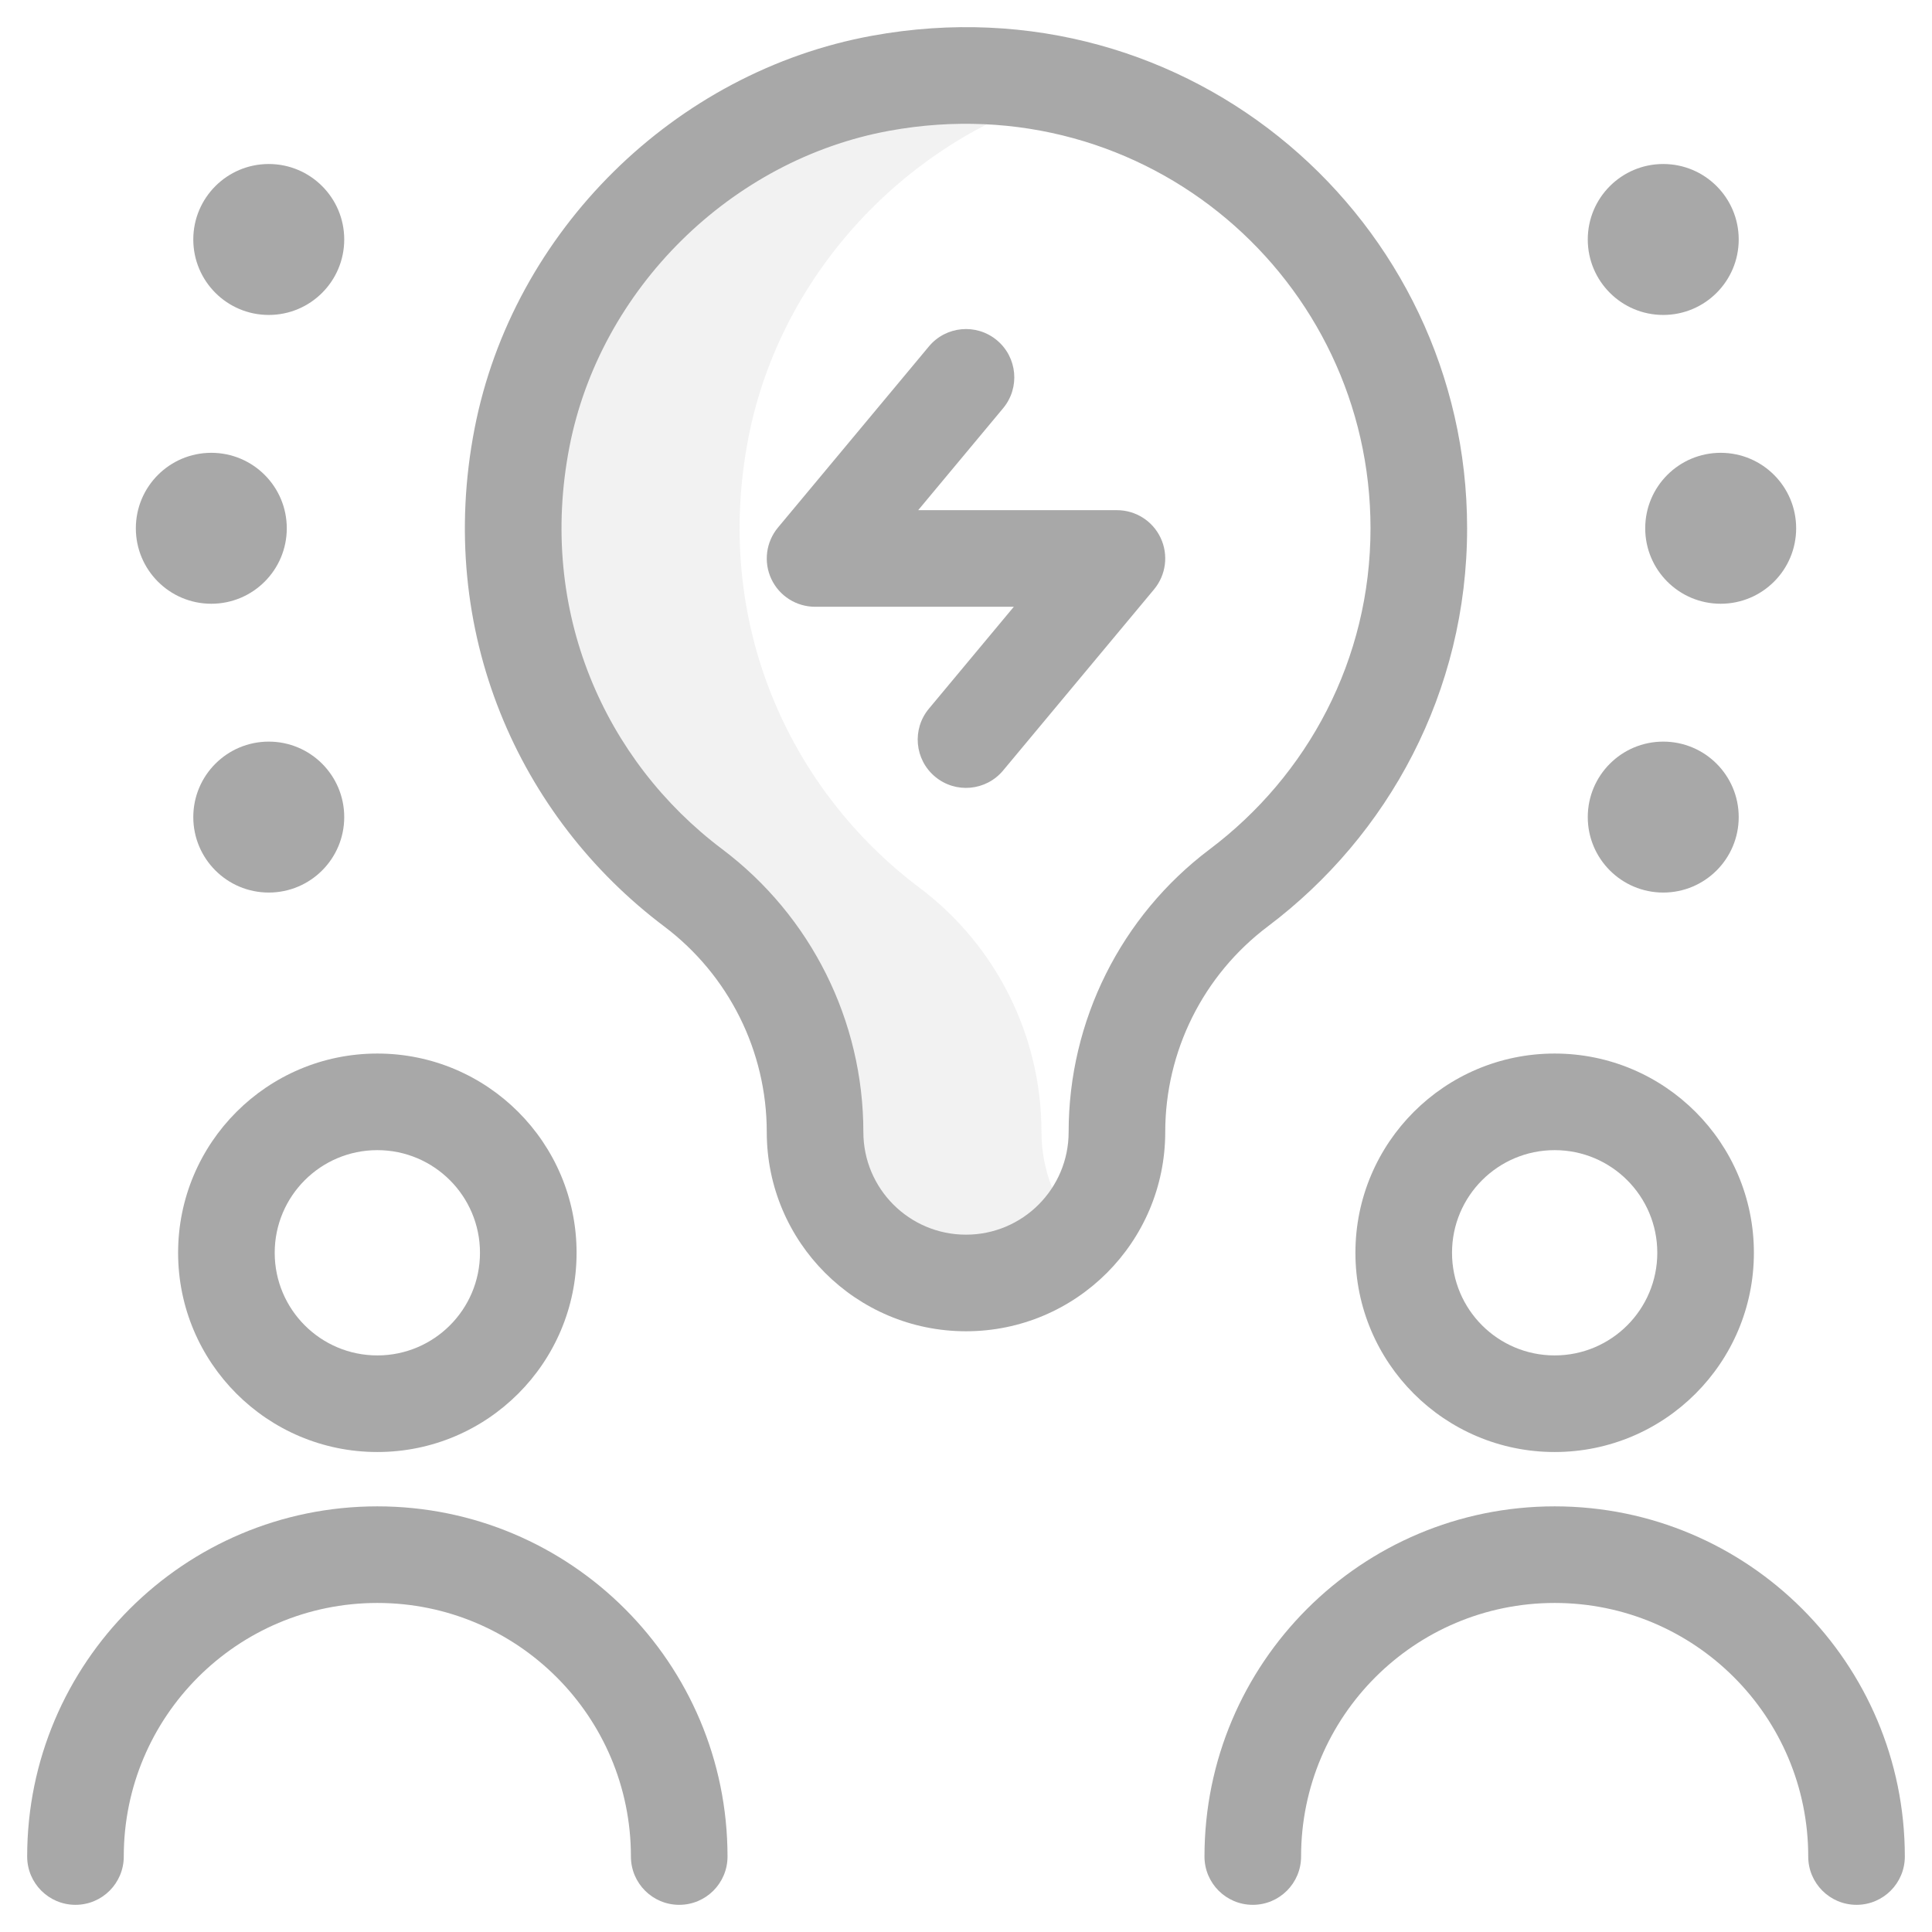
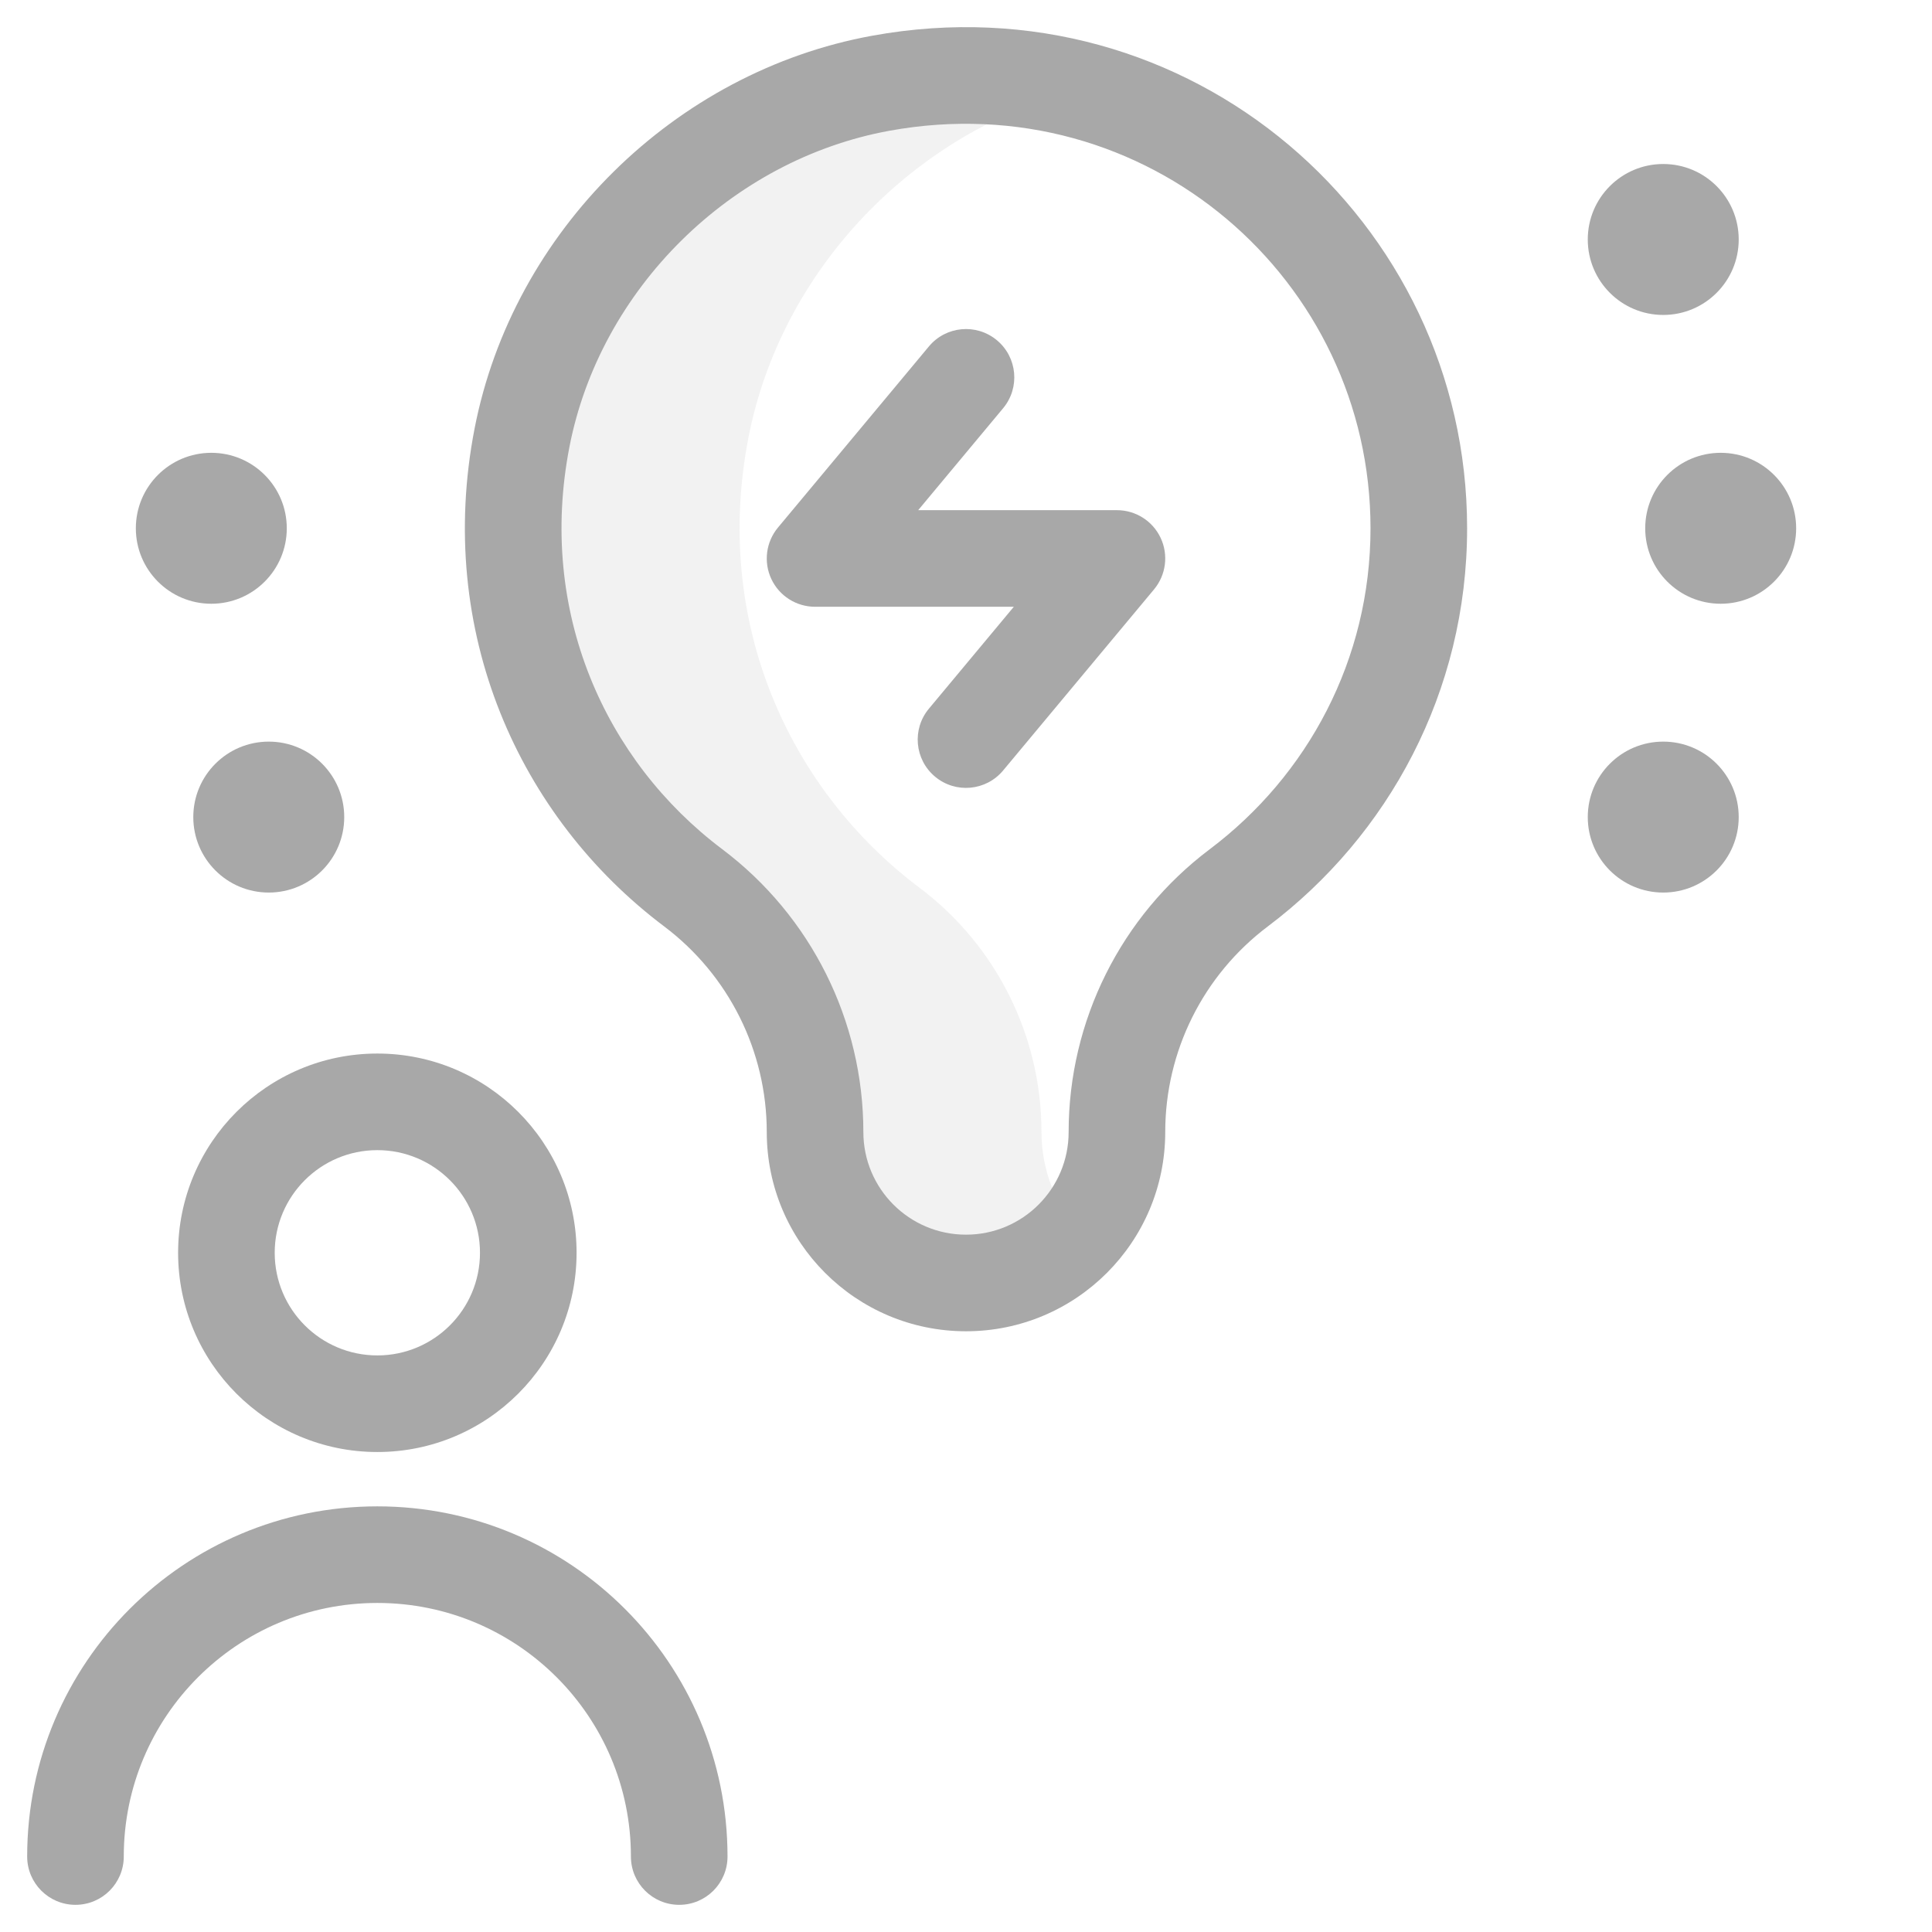
<svg xmlns="http://www.w3.org/2000/svg" fill="none" height="100%" overflow="visible" preserveAspectRatio="none" style="display: block;" viewBox="0 0 64 64" width="100%">
  <g clip-path="url(#clip0_0_619)" id="idea_9041460 1">
    <g id="Idea">
      <path d="M34.5 37.5C34.5 34.319 33.005 31.323 30.464 29.411C26.12 26.141 23.61 20.591 24.792 14.501C25.872 8.937 30.265 4.358 35.725 2.968C33.679 2.445 31.465 2.341 29.18 2.757C23.282 3.831 18.434 8.616 17.292 14.501C16.11 20.591 18.62 26.141 22.964 29.411C25.505 31.323 27 34.319 27 37.5C27 40.261 29.239 42.5 32 42.5C33.494 42.5 34.834 41.844 35.75 40.805C34.973 39.924 34.5 38.767 34.5 37.5Z" fill="#A8A8A8" id="Vector" opacity="0.15" />
      <g id="Vector_2">
-         <path d="M45.4 17.5C45.4 9.275 37.992 2.779 29.466 4.331C24.217 5.287 19.879 9.569 18.863 14.806C17.804 20.262 20.044 25.21 23.927 28.132C26.869 30.347 28.6 33.817 28.6 37.5C28.6 39.378 30.122 40.9 32 40.9C33.878 40.9 35.4 39.378 35.4 37.5C35.4 33.817 37.131 30.347 40.074 28.132C43.311 25.695 45.4 21.854 45.4 17.5ZM48.6 17.5C48.6 22.91 45.996 27.679 41.998 30.689C39.858 32.3 38.6 34.822 38.6 37.5C38.6 41.145 35.645 44.1 32 44.1C28.355 44.1 25.4 41.145 25.4 37.5C25.4 34.822 24.141 32.3 22.002 30.689C17.197 27.072 14.416 20.92 15.721 14.196C16.989 7.663 22.349 2.374 28.894 1.183C39.417 -0.733 48.6 7.311 48.6 17.5Z" fill="#A8A8A8" />
+         <path d="M45.4 17.5C45.4 9.275 37.992 2.779 29.466 4.331C24.217 5.287 19.879 9.569 18.863 14.806C17.804 20.262 20.044 25.21 23.927 28.132C26.869 30.347 28.6 33.817 28.6 37.5C28.6 39.378 30.122 40.9 32 40.9C33.878 40.9 35.4 39.378 35.4 37.5C35.4 33.817 37.131 30.347 40.074 28.132C43.311 25.695 45.4 21.854 45.4 17.5M48.6 17.5C48.6 22.91 45.996 27.679 41.998 30.689C39.858 32.3 38.6 34.822 38.6 37.5C38.6 41.145 35.645 44.1 32 44.1C28.355 44.1 25.4 41.145 25.4 37.5C25.4 34.822 24.141 32.3 22.002 30.689C17.197 27.072 14.416 20.92 15.721 14.196C16.989 7.663 22.349 2.374 28.894 1.183C39.417 -0.733 48.6 7.311 48.6 17.5Z" fill="#A8A8A8" />
        <path d="M30.771 11.476C31.337 10.797 32.345 10.705 33.024 11.271C33.703 11.837 33.795 12.845 33.229 13.524L30.416 16.9H37C37.621 16.9 38.186 17.259 38.449 17.821C38.712 18.383 38.626 19.047 38.229 19.524L33.229 25.524C32.663 26.203 31.655 26.295 30.976 25.729C30.297 25.163 30.205 24.155 30.771 23.476L33.584 20.1H27C26.379 20.1 25.814 19.741 25.551 19.179C25.288 18.617 25.374 17.953 25.771 17.476L30.771 11.476Z" fill="#A8A8A8" />
        <path d="M9.5 17.5C9.5 18.881 8.381 20 7 20C5.619 20 4.5 18.881 4.5 17.5C4.5 16.119 5.619 15 7 15C8.381 15 9.5 16.119 9.5 17.5Z" fill="#A8A8A8" />
        <path d="M59.5 17.5C59.5 18.881 58.381 20 57 20C55.619 20 54.5 18.881 54.5 17.5C54.5 16.119 55.619 15 57 15C58.381 15 59.5 16.119 59.5 17.5Z" fill="#A8A8A8" />
-         <path d="M11.403 7.933C11.403 9.314 10.284 10.433 8.903 10.433C7.522 10.433 6.403 9.314 6.403 7.933C6.403 6.552 7.522 5.433 8.903 5.433C10.284 5.433 11.403 6.552 11.403 7.933Z" fill="#A8A8A8" />
        <path d="M57.597 27.067C57.597 28.448 56.478 29.567 55.097 29.567C53.716 29.567 52.597 28.448 52.597 27.067C52.597 25.686 53.716 24.567 55.097 24.567C56.478 24.567 57.597 25.686 57.597 27.067Z" fill="#A8A8A8" />
        <path d="M11.403 27.067C11.403 28.448 10.284 29.567 8.903 29.567C7.522 29.567 6.403 28.448 6.403 27.067C6.403 25.686 7.522 24.567 8.903 24.567C10.284 24.567 11.403 25.686 11.403 27.067Z" fill="#A8A8A8" />
        <path d="M57.597 7.933C57.597 9.314 56.478 10.433 55.097 10.433C53.716 10.433 52.597 9.314 52.597 7.933C52.597 6.552 53.716 5.433 55.097 5.433C56.478 5.433 57.597 6.552 57.597 7.933Z" fill="#A8A8A8" />
-         <path d="M54.9 41.5C54.9 39.622 53.378 38.1 51.5 38.1C49.622 38.1 48.1 39.622 48.1 41.5C48.1 43.378 49.622 44.9 51.5 44.9C53.378 44.9 54.9 43.378 54.9 41.5ZM58.1 41.5C58.1 45.145 55.145 48.1 51.5 48.1C47.855 48.1 44.9 45.145 44.9 41.5C44.9 37.855 47.855 34.9 51.5 34.9C55.145 34.9 58.1 37.855 58.1 41.5Z" fill="#A8A8A8" />
-         <path d="M59.9 61.5C59.9 56.861 56.139 53.1 51.5 53.1C46.861 53.1 43.1 56.861 43.1 61.5C43.1 62.384 42.384 63.1 41.5 63.1C40.616 63.1 39.9 62.384 39.9 61.5C39.9 55.093 45.093 49.9 51.5 49.9C57.907 49.9 63.1 55.093 63.1 61.5C63.1 62.384 62.384 63.1 61.5 63.1C60.616 63.1 59.9 62.384 59.9 61.5Z" fill="#A8A8A8" />
        <path d="M15.9 41.5C15.9 39.622 14.378 38.1 12.5 38.1C10.622 38.1 9.1 39.622 9.1 41.5C9.1 43.378 10.622 44.9 12.5 44.9C14.378 44.9 15.9 43.378 15.9 41.5ZM19.1 41.5C19.1 45.145 16.145 48.1 12.5 48.1C8.855 48.1 5.9 45.145 5.9 41.5C5.9 37.855 8.855 34.9 12.5 34.9C16.145 34.9 19.1 37.855 19.1 41.5Z" fill="#A8A8A8" />
        <path d="M20.9 61.5C20.9 56.861 17.139 53.1 12.5 53.1C7.861 53.1 4.1 56.861 4.1 61.5C4.1 62.384 3.384 63.1 2.5 63.1C1.616 63.1 0.9 62.384 0.9 61.5C0.9 55.093 6.093 49.9 12.5 49.9C18.907 49.9 24.1 55.093 24.1 61.5C24.1 62.384 23.384 63.1 22.5 63.1C21.616 63.1 20.9 62.384 20.9 61.5Z" fill="#A8A8A8" />
      </g>
    </g>
  </g>
  <defs>
    <clipPath id="clip0_0_619">
      <rect fill="white" height="64" width="64" />
    </clipPath>
  </defs>
</svg>